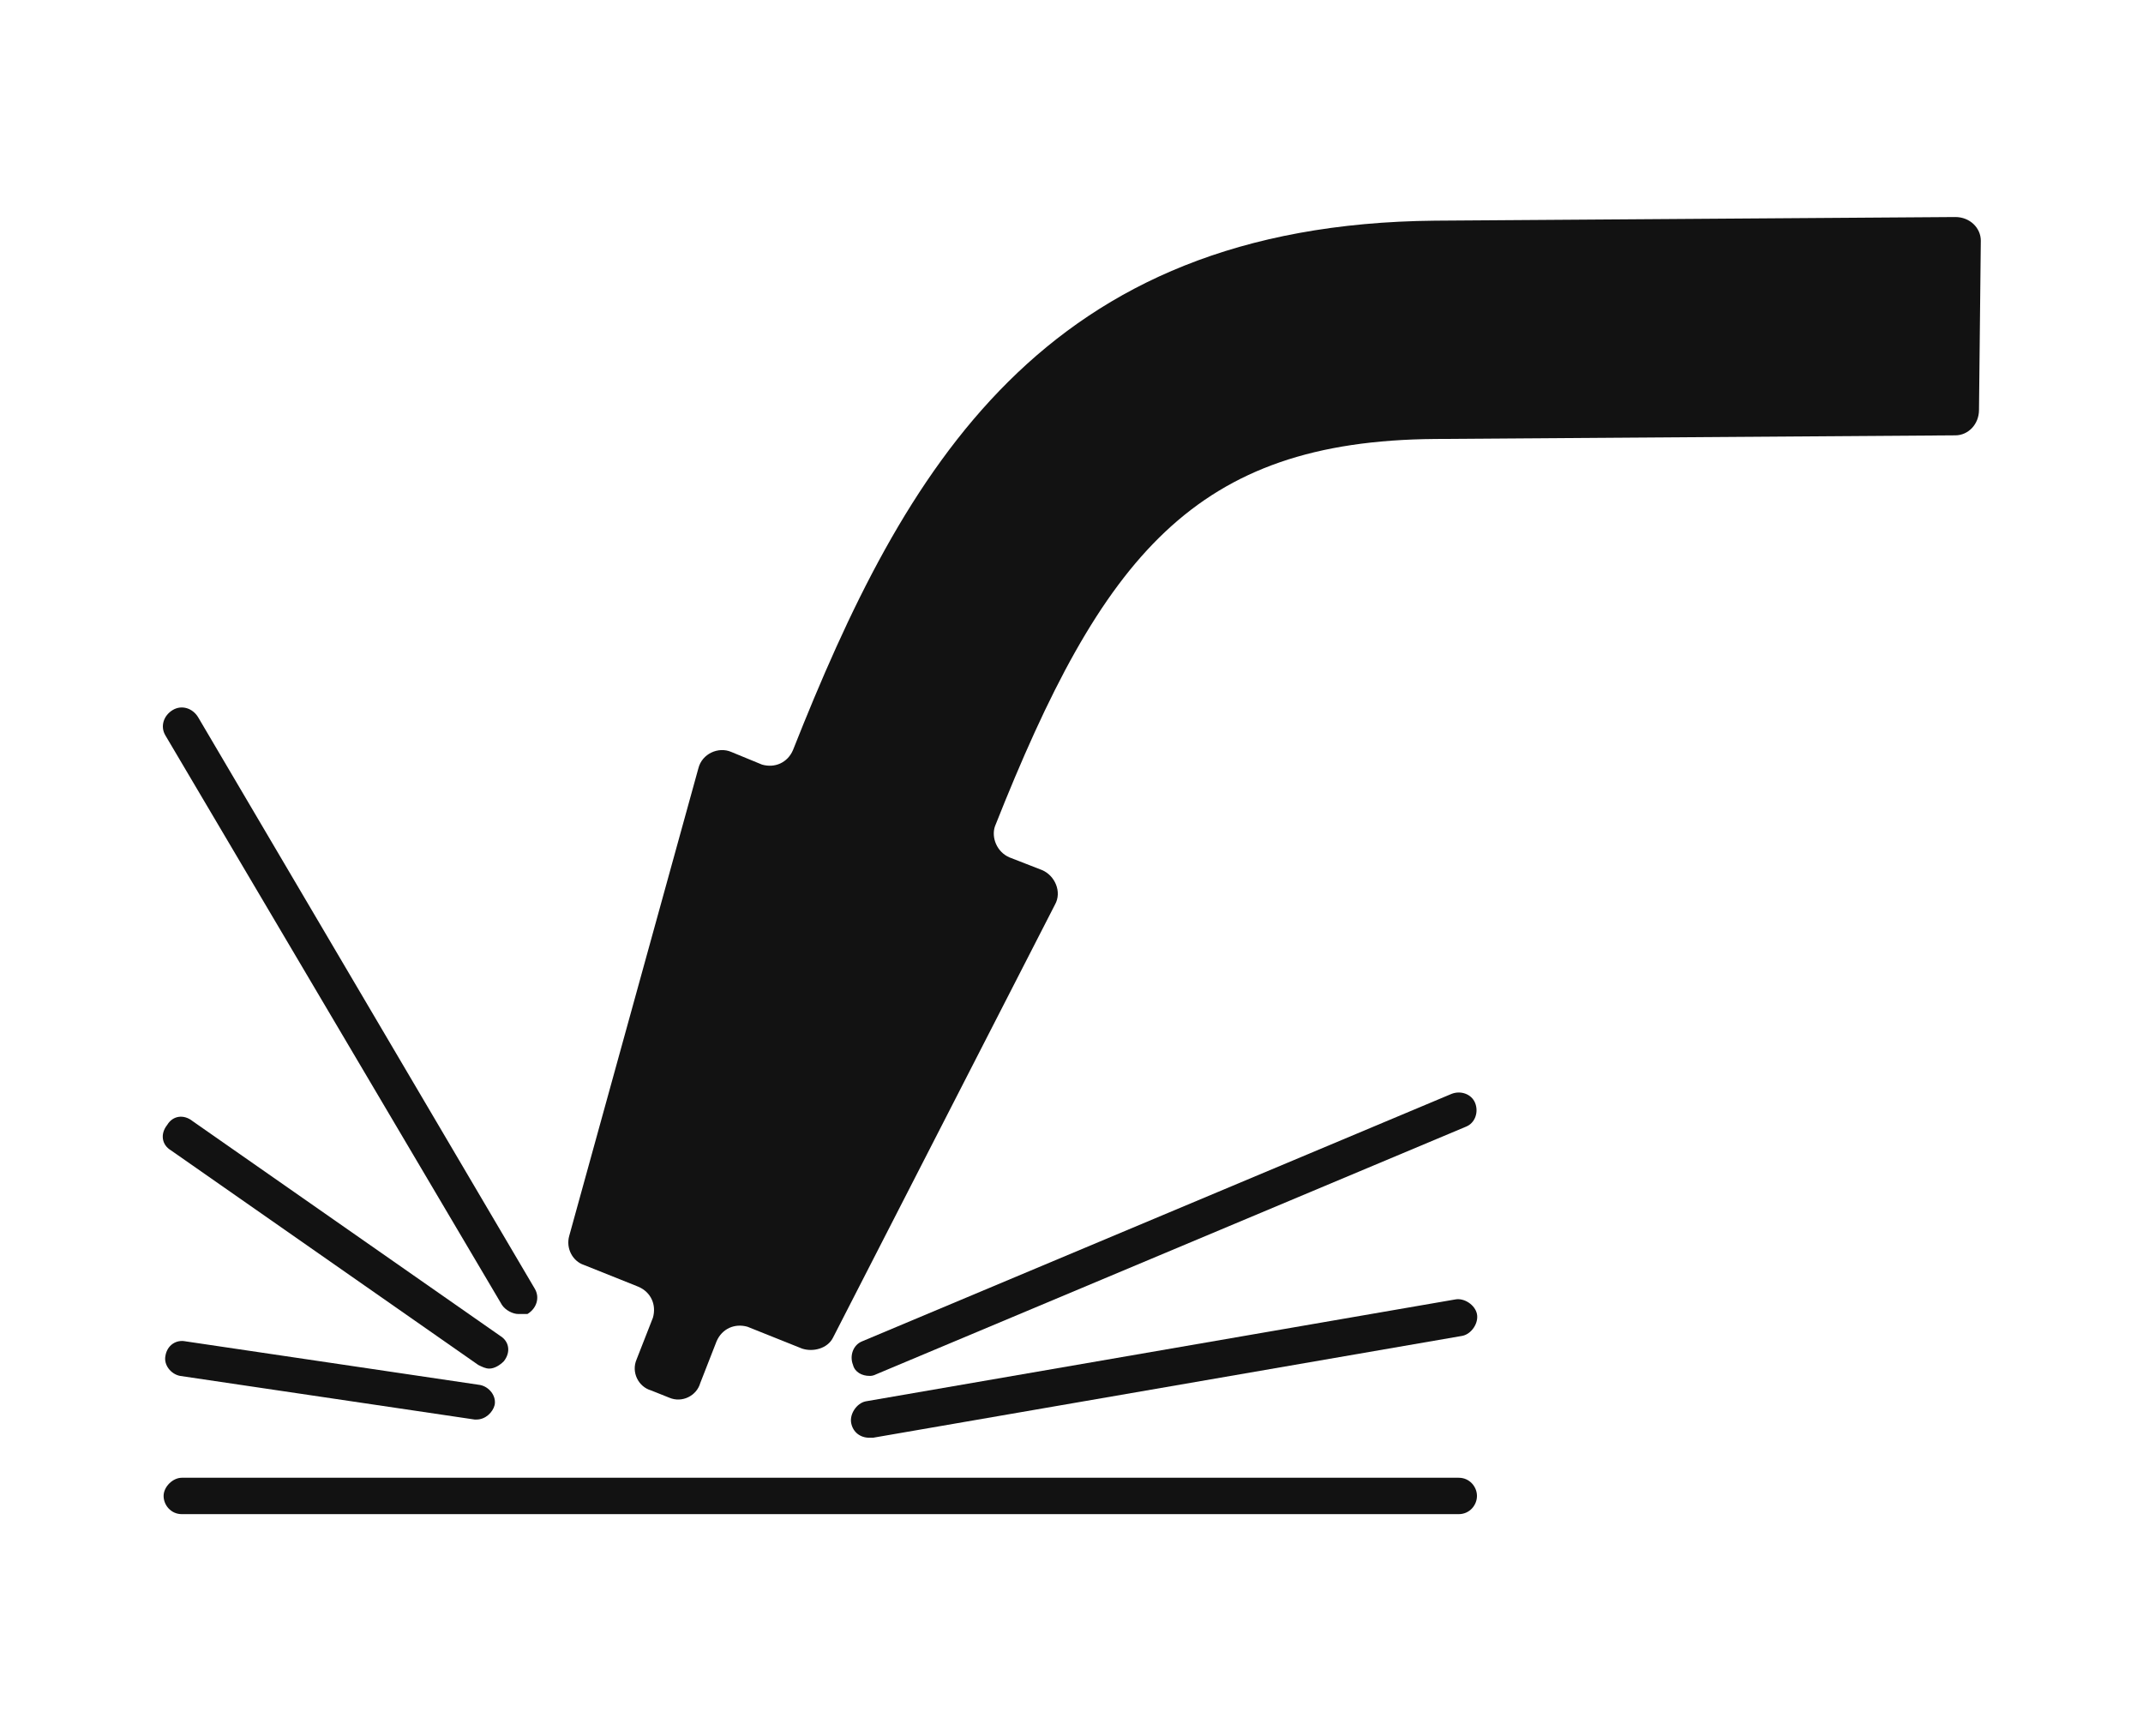
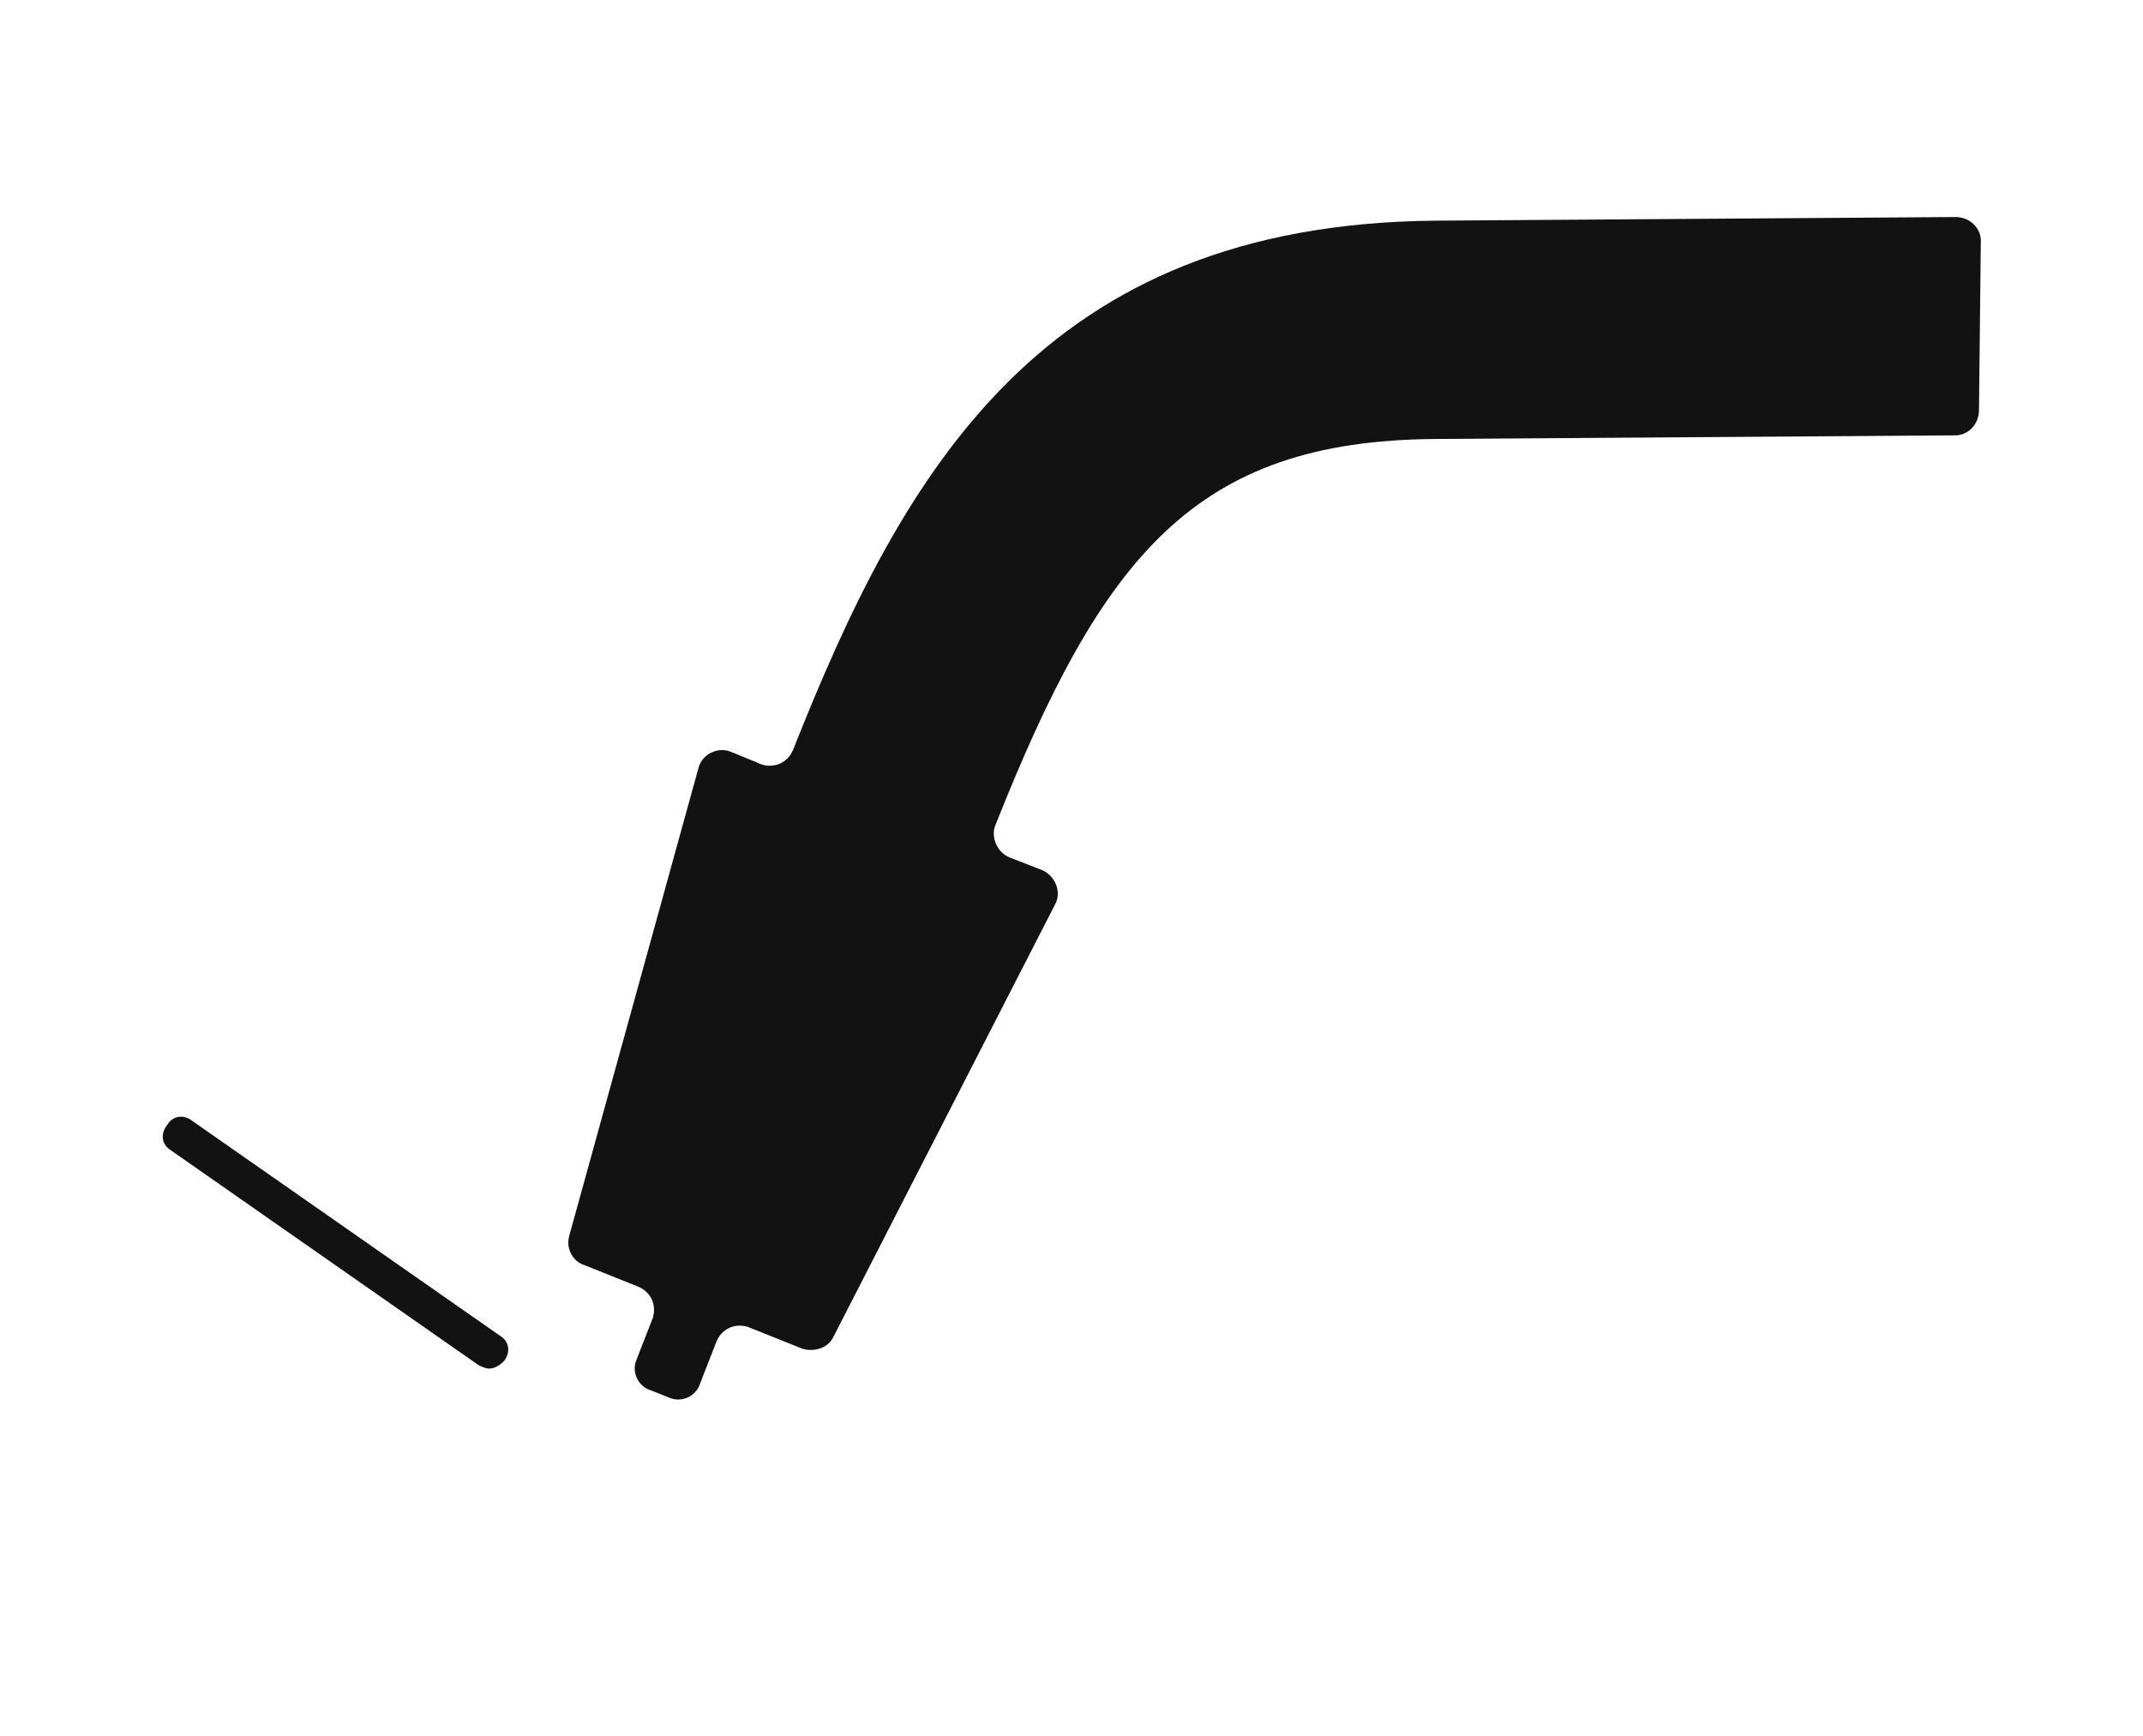
<svg xmlns="http://www.w3.org/2000/svg" fill="none" viewBox="0 0 79 64" height="64" width="79">
  <path fill="#121212" d="M73.021 8.872C73.021 8.402 72.619 8 72.083 8L52.904 8.134C38.42 8.268 33.323 17.321 29.233 27.648C29.032 28.117 28.562 28.318 28.093 28.184L26.953 27.715C26.483 27.514 25.88 27.782 25.746 28.318L20.985 45.552C20.851 46.022 21.119 46.491 21.521 46.625L23.533 47.43C24.002 47.631 24.204 48.1 24.07 48.57L23.466 50.112C23.265 50.581 23.533 51.118 24.002 51.252L24.673 51.52C25.142 51.721 25.679 51.453 25.813 50.984L26.416 49.441C26.618 48.972 27.087 48.771 27.556 48.905L29.568 49.71C29.971 49.844 30.507 49.71 30.708 49.307L38.889 33.348C39.157 32.878 38.889 32.275 38.42 32.074L37.213 31.604C36.743 31.403 36.542 30.867 36.676 30.464C40.633 20.473 44.053 16.248 52.904 16.181L72.083 16.047C72.552 16.047 72.954 15.645 72.954 15.108L73.021 8.872Z" />
-   <path fill="#121212" d="M32.049 52.996C31.714 52.996 31.446 52.794 31.379 52.459C31.312 52.124 31.58 51.721 31.915 51.654L53.642 47.899C53.977 47.832 54.379 48.1 54.447 48.436C54.514 48.771 54.245 49.173 53.91 49.24L32.183 52.996C32.116 52.996 32.049 52.996 32.049 52.996Z" />
-   <path fill="#121212" d="M19.108 48.435C18.907 48.435 18.638 48.301 18.504 48.1L6.099 27.111C5.897 26.776 6.032 26.374 6.367 26.172C6.702 25.971 7.105 26.105 7.306 26.441L19.711 47.497C19.913 47.832 19.778 48.234 19.443 48.435C19.376 48.435 19.242 48.435 19.108 48.435Z" />
  <path fill="#121212" d="M18.035 50.447C17.901 50.447 17.766 50.38 17.632 50.313L6.3 42.401C5.964 42.199 5.897 41.797 6.166 41.462C6.367 41.127 6.769 41.059 7.104 41.328L18.437 49.24C18.772 49.442 18.839 49.844 18.571 50.179C18.437 50.313 18.236 50.447 18.035 50.447Z" />
-   <path fill="#121212" d="M17.565 52.325H17.498L6.634 50.716C6.299 50.649 6.031 50.314 6.098 49.978C6.165 49.576 6.5 49.375 6.836 49.442L17.699 51.051C18.034 51.118 18.302 51.454 18.235 51.789C18.168 52.057 17.9 52.325 17.565 52.325Z" />
-   <path fill="#121212" d="M32.05 50.716C31.782 50.716 31.514 50.582 31.446 50.313C31.312 49.978 31.446 49.576 31.782 49.442L53.508 40.322C53.844 40.188 54.246 40.322 54.38 40.657C54.514 40.992 54.38 41.395 54.045 41.529L32.318 50.649C32.184 50.716 32.117 50.716 32.05 50.716Z" />
-   <path fill="#121212" d="M53.776 55.812H6.702C6.3 55.812 6.031 55.477 6.031 55.141C6.031 54.806 6.367 54.471 6.702 54.471H53.776C54.179 54.471 54.447 54.806 54.447 55.141C54.447 55.477 54.179 55.812 53.776 55.812Z" />
</svg>